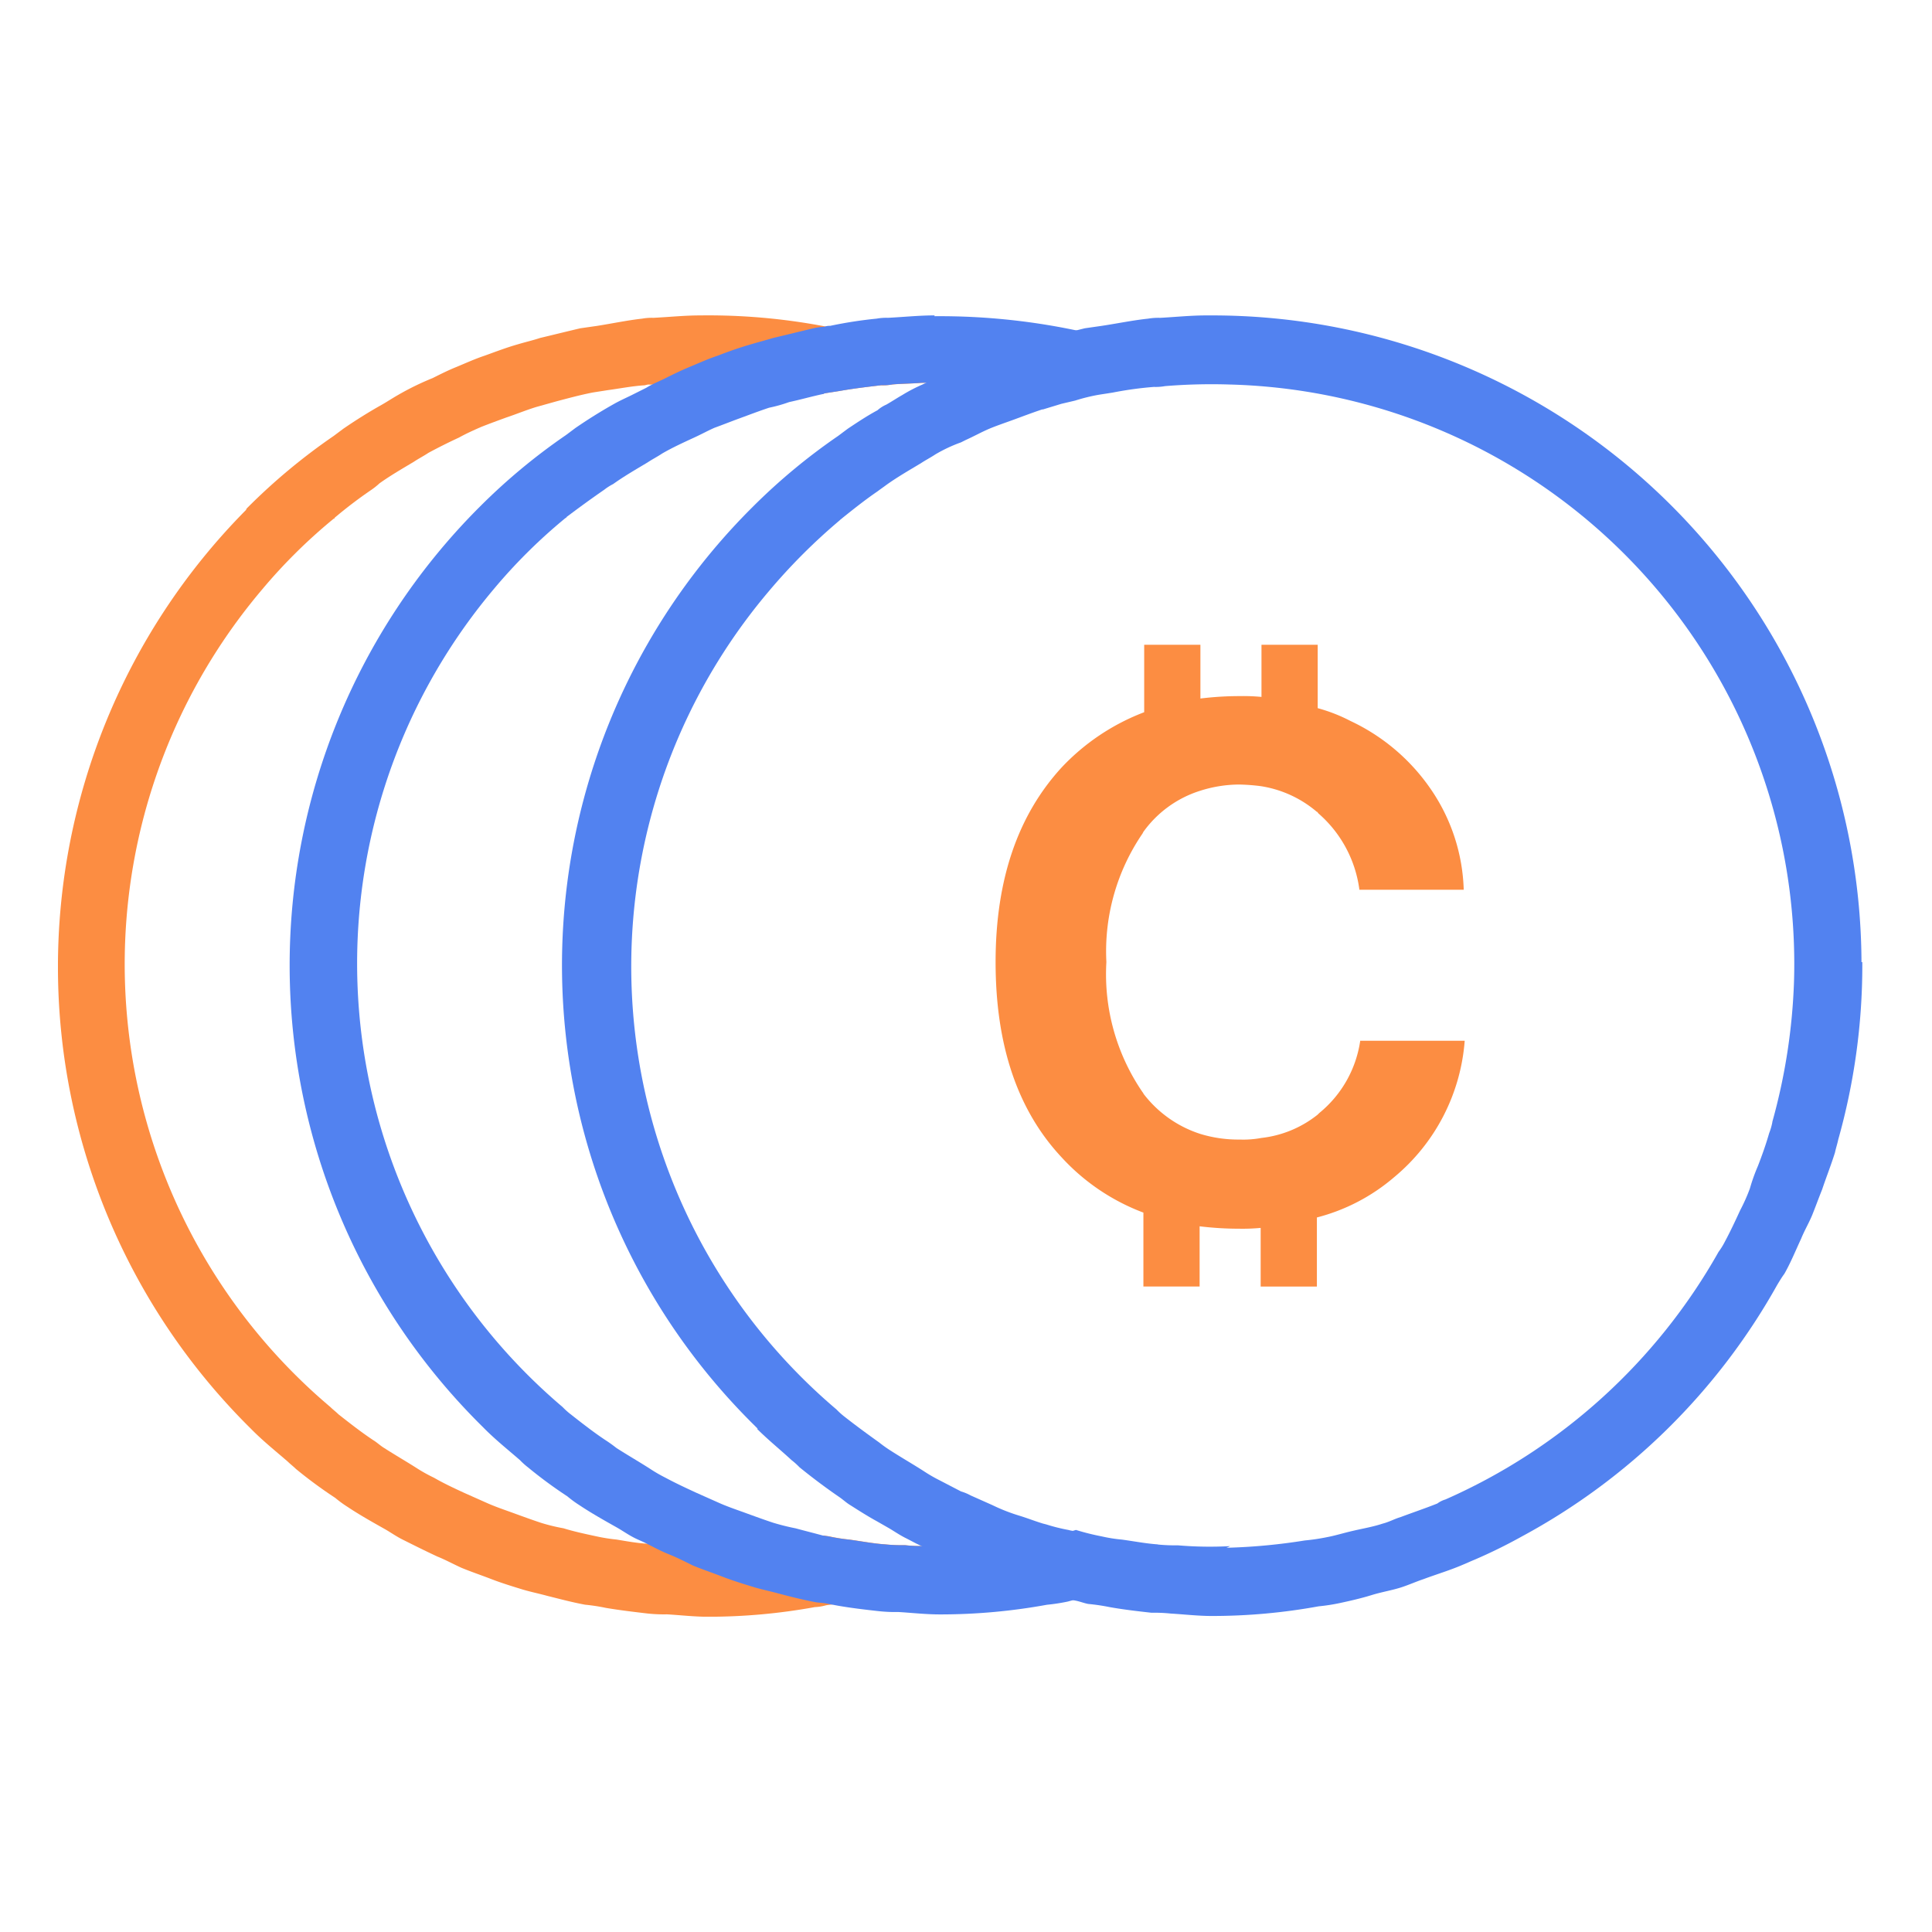
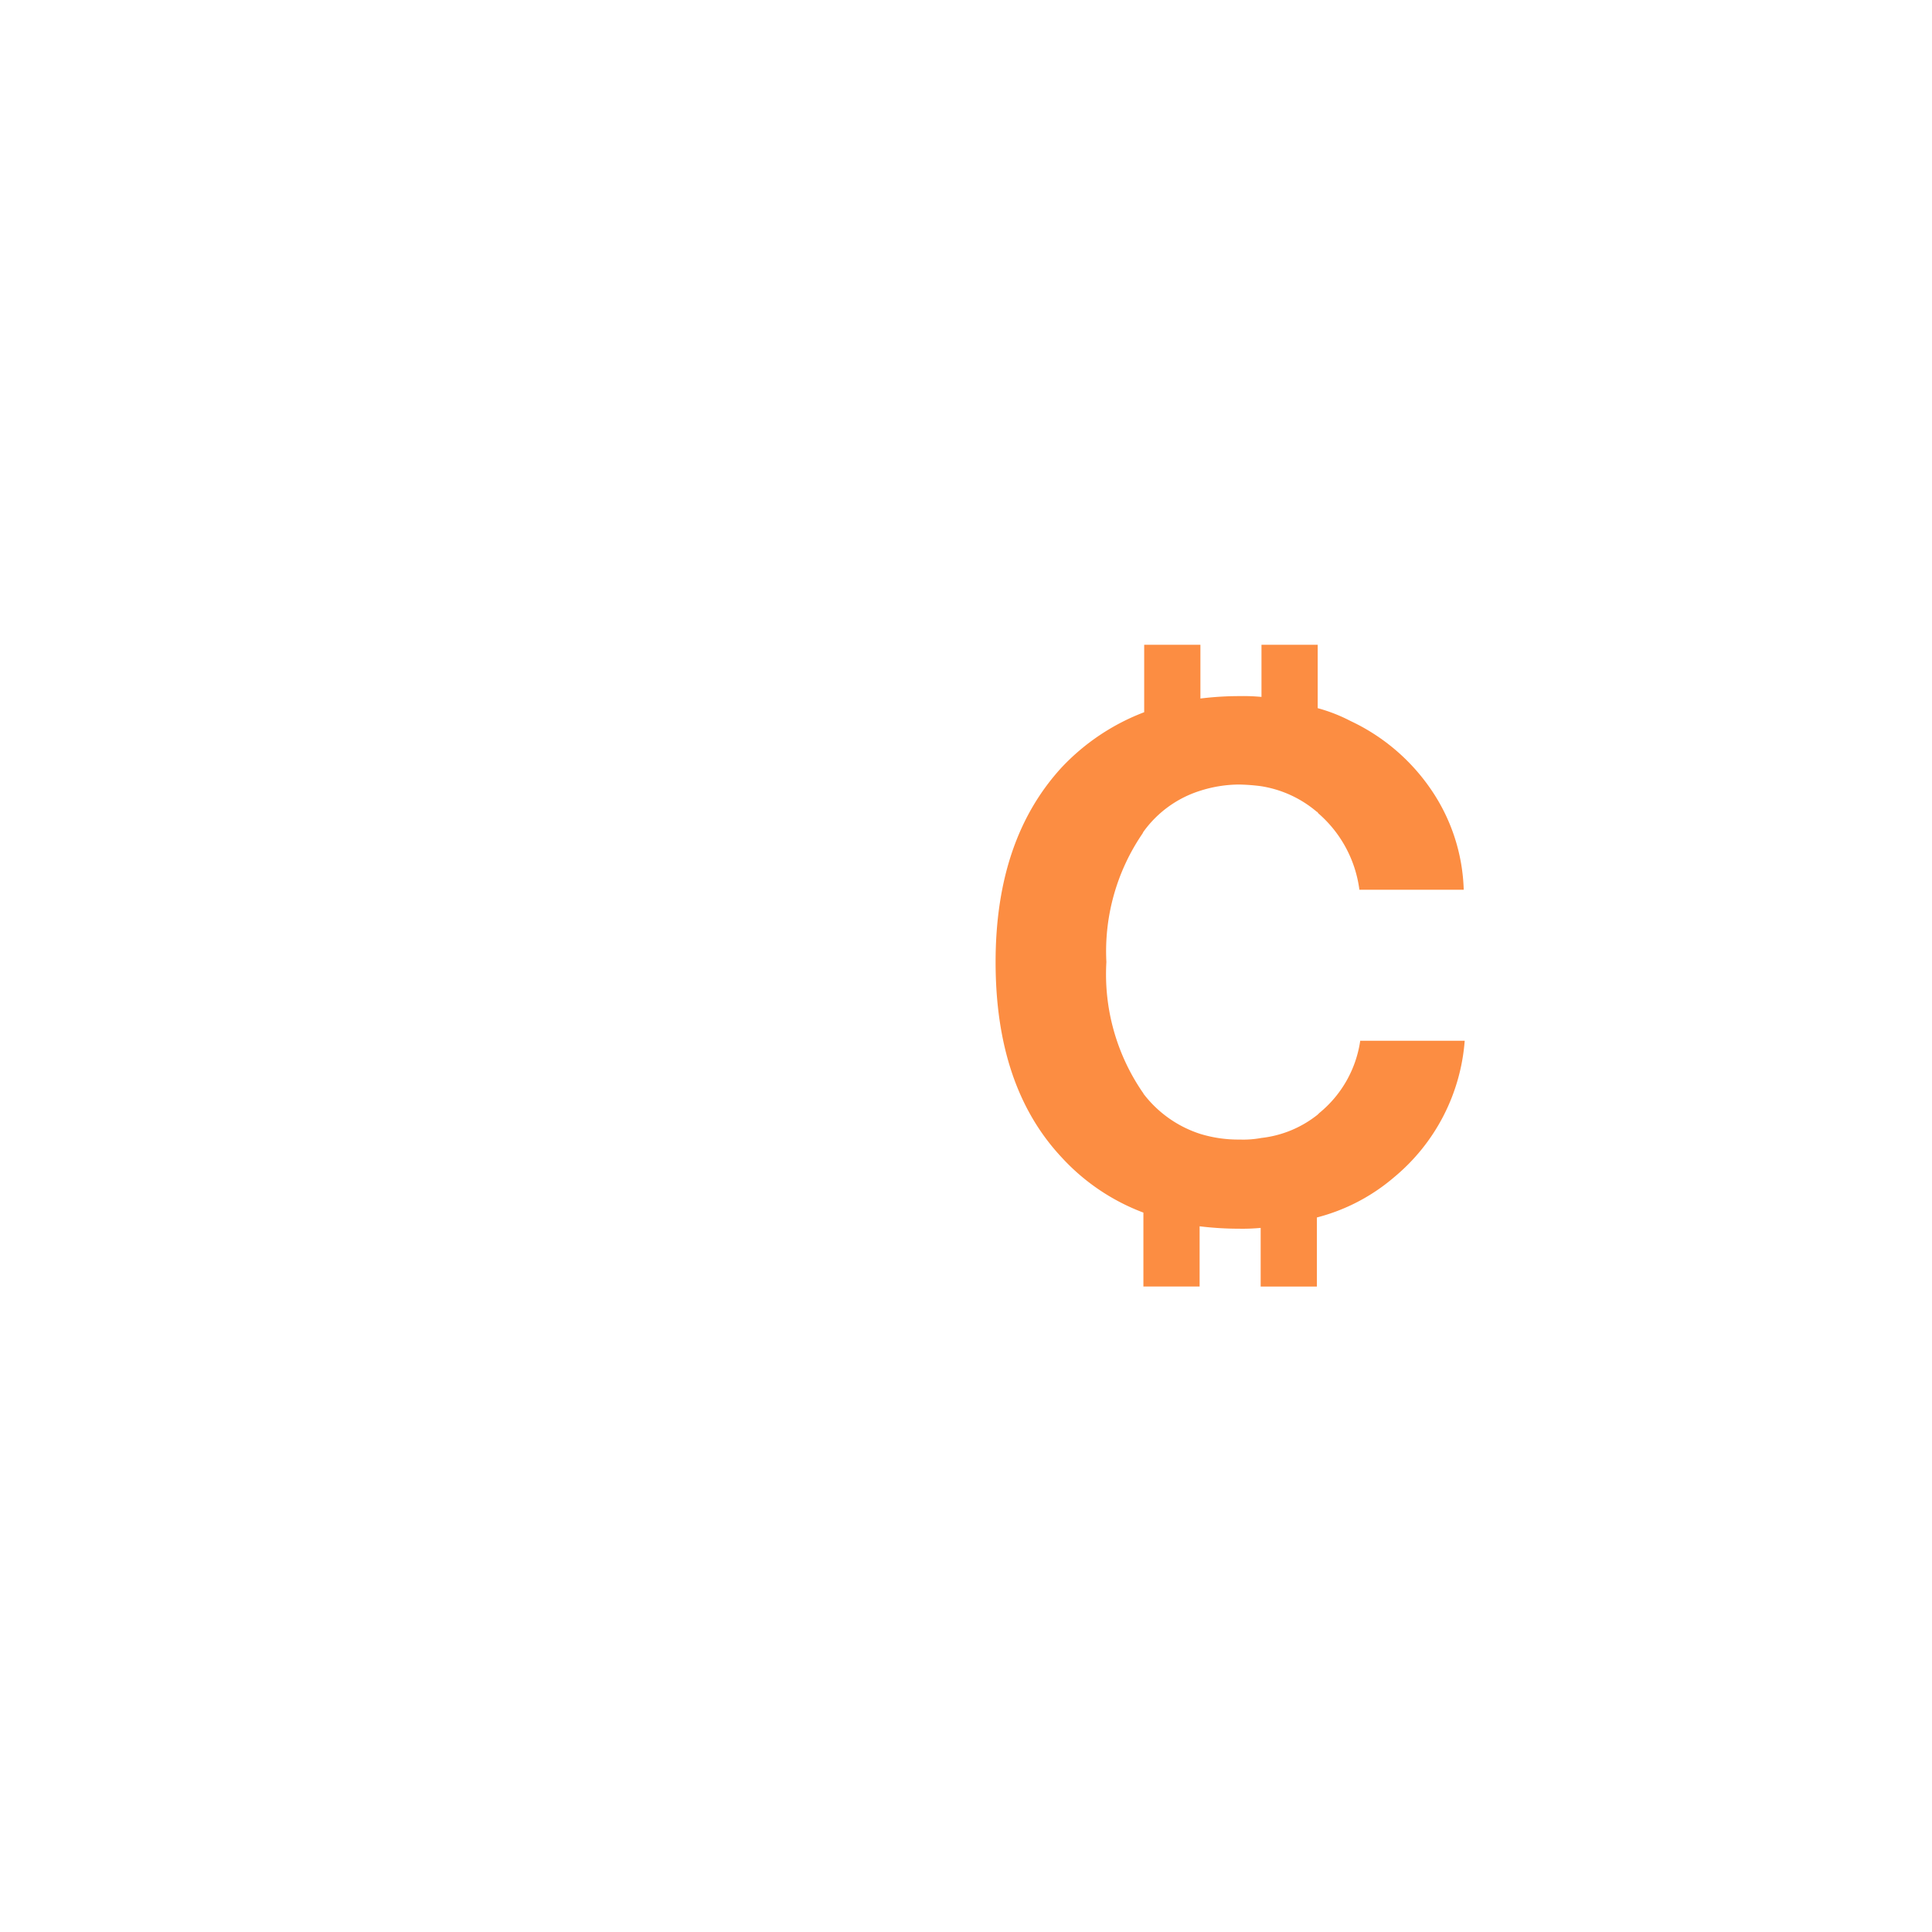
<svg xmlns="http://www.w3.org/2000/svg" width="100" height="100" viewBox="0 0 100 100">
  <defs>
    <clipPath id="clip-path">
      <rect id="Rectangle_1664" data-name="Rectangle 1664" width="93.392" height="67.359" fill="none" />
    </clipPath>
  </defs>
  <g id="Group_1725" data-name="Group 1725" transform="translate(-955 -1053)">
    <g id="Group_1721" data-name="Group 1721" transform="translate(958 1069.32)">
      <g id="Group_1720" data-name="Group 1720" clip-path="url(#clip-path)">
-         <path id="Path_1972" data-name="Path 1972" d="M44.747,63.7a6.147,6.147,0,0,1-.874-.042,8.7,8.7,0,0,1-1.039-.042c-.624-.042-1.247-.166-1.871-.249a9.033,9.033,0,0,1-1.039-.166l-.291-.042H39.55a10.437,10.437,0,0,1-1.123.166,29.277,29.277,0,0,1-6.611.333,8.686,8.686,0,0,1-1.039-.042c-.125,0-.291-.042-.416-.042-.5-.042-.956-.125-1.455-.208a9,9,0,0,1-1.039-.166c-.582-.125-1.164-.249-1.7-.416A9.525,9.525,0,0,1,25,62.5c-.5-.166-.956-.333-1.414-.5s-.956-.333-1.414-.54l-1.123-.5c-.54-.249-1.081-.5-1.58-.79a8.246,8.246,0,0,1-.832-.457c-.582-.374-1.164-.707-1.746-1.081-.208-.125-.374-.291-.582-.416-.624-.416-1.206-.873-1.788-1.33-.125-.125-.291-.249-.416-.374a30,30,0,0,1-3.534-42.325,27.958,27.958,0,0,1,3.7-3.659c.042,0,.042,0,.042-.042a23.084,23.084,0,0,1,1.913-1.455,3.636,3.636,0,0,0,.416-.333c.582-.416,1.164-.748,1.788-1.123.249-.166.5-.291.748-.457.54-.291,1.039-.54,1.58-.79.374-.208.748-.374,1.123-.54.416-.166.873-.333,1.33-.5.5-.166,1-.374,1.538-.54l1.039-.291c.624-.166,1.247-.333,1.871-.457.249-.042.54-.083.79-.125.624-.083,1.247-.208,1.871-.249.084,0,.167-.042.25-.042a2.551,2.551,0,0,0,.582-.042,29.9,29.9,0,0,1,8.4.54c.042,0,.083-.042.124-.042.249-.042.541-.083.79-.125.706-.125,1.414-.208,2.12-.291a2.562,2.562,0,0,0,.582-.042c.5-.042,1-.042,1.5-.083a28.983,28.983,0,0,1,4.241.208,16.592,16.592,0,0,0-2.329-1.039A31.855,31.855,0,0,0,39.55.546a32.179,32.179,0,0,0-6.32-.54c-.79,0-1.579.083-2.411.125a2.745,2.745,0,0,0-.582.042c-.749.083-1.538.249-2.328.374l-.873.125c-.707.166-1.372.333-2.079.5-.374.125-.748.208-1.164.333-.582.166-1.123.374-1.7.582-.5.166-.956.374-1.455.582-.416.166-.832.374-1.247.582a14.211,14.211,0,0,0-1.788.873c-.291.166-.54.333-.832.5q-1,.561-2,1.247l-.5.374a31.357,31.357,0,0,0-4.449,3.7c-.042.042-.083.083-.083.125a33.6,33.6,0,0,0,.166,47.48l.166.166c.582.582,1.206,1.081,1.829,1.621.125.125.291.249.416.374a23.266,23.266,0,0,0,2.037,1.5,5.949,5.949,0,0,0,.624.457c.624.416,1.289.79,1.954,1.164.291.166.582.374.915.54.582.291,1.164.582,1.788.873.416.166.79.374,1.247.582.5.208,1,.374,1.538.582s1.081.374,1.621.54c.416.125.832.208,1.289.333.665.166,1.289.333,1.954.457a9.741,9.741,0,0,1,1.081.166c.748.125,1.455.208,2.162.291a8.022,8.022,0,0,0,1,.042c.706.042,1.414.125,2.12.125a30.74,30.74,0,0,0,5.53-.5,2.426,2.426,0,0,0,.54-.083c.166-.042.374-.042.541-.083.582-.125,1.081-.249,1.663-.374A14.518,14.518,0,0,0,43.5,65.9a11.761,11.761,0,0,1,1.123-.374c.706-.249,1.372-.457,2.037-.748.042,0,.042-.042.083-.042a2.558,2.558,0,0,1,.5-.208c.582-.291,1.205-.54,1.787-.832-1.414,0-2.869.083-4.282,0" transform="translate(0 0)" fill="#fc8d42" />
-         <path id="Path_1973" data-name="Path 1973" d="M73.785,63.625c-.624-.042-1.247-.166-1.871-.249a7.738,7.738,0,0,1-1.039-.166,12.439,12.439,0,0,1-1.33-.333,11.144,11.144,0,0,1-1.123.291,10.445,10.445,0,0,1-1.123.166c-.5.083-1,.166-1.5.208a28.942,28.942,0,0,1-4.241.166,6.141,6.141,0,0,1-.873-.042,8.69,8.69,0,0,1-1.039-.042c-.624-.042-1.247-.166-1.871-.249a9,9,0,0,1-1.039-.166l-.291-.042c-.457-.125-.956-.249-1.414-.374a11.905,11.905,0,0,1-1.164-.291c-.5-.166-.956-.333-1.414-.5s-.956-.333-1.414-.54l-1.123-.5c-.54-.249-1.081-.5-1.621-.79a7.724,7.724,0,0,1-.79-.457c-.582-.374-1.164-.707-1.746-1.081a7.053,7.053,0,0,0-.582-.416c-.624-.416-1.206-.873-1.788-1.33a3.749,3.749,0,0,1-.416-.374,30.091,30.091,0,0,1-3.534-42.366,27.958,27.958,0,0,1,3.7-3.659.041.041,0,0,0,.042-.042c.665-.5,1.289-.956,1.954-1.414a2.8,2.8,0,0,1,.457-.291c.582-.416,1.164-.748,1.788-1.123.249-.166.5-.291.748-.457.5-.291,1.039-.54,1.58-.79.374-.166.748-.374,1.123-.54.457-.166.873-.333,1.33-.5s1-.374,1.5-.54A7.585,7.585,0,0,0,54.7,4.5c.582-.125,1.164-.291,1.746-.416.042,0,.083-.042.125-.042.249-.042.54-.083.79-.125.707-.125,1.414-.208,2.12-.291a2.557,2.557,0,0,0,.582-.042c.5-.042,1-.042,1.5-.083a36.161,36.161,0,0,1,4.241.166,22.269,22.269,0,0,1,3.7.665,9.526,9.526,0,0,1,1.164-.291c.249-.042.54-.083.79-.125.706-.125,1.413-.208,2.12-.291a2.557,2.557,0,0,0,.582-.042,29.614,29.614,0,0,1,3.326-.083A34.323,34.323,0,0,0,62.226.055V.013c-.79,0-1.58.083-2.411.125a2.745,2.745,0,0,0-.582.042,22.433,22.433,0,0,0-2.411.374A.708.708,0,0,0,56.53.6a3.261,3.261,0,0,0-.582.083c-.707.166-1.372.333-2.079.5-.416.125-.748.208-1.164.333-.582.166-1.164.374-1.7.582-.5.166-.956.374-1.455.582s-.832.374-1.247.582c-.333.166-.665.291-1,.5l-.748.374c-.249.125-.624.291-.915.457q-1,.561-2,1.247l-.5.374a31.357,31.357,0,0,0-4.449,3.7l-.125.125a33.551,33.551,0,0,0,.208,47.439l.166.166c.582.582,1.206,1.081,1.829,1.621a3.747,3.747,0,0,0,.416.374,23.265,23.265,0,0,0,2.037,1.5,5.95,5.95,0,0,0,.624.457c.624.416,1.289.79,1.954,1.164.291.166.582.374.915.54.166.083.374.166.54.249.416.208.79.416,1.206.582s.832.374,1.247.582c.5.208,1,.374,1.538.582s1.081.374,1.621.54c.416.125.832.208,1.289.333.624.166,1.289.333,1.954.457l.416.042.665.125c.707.125,1.414.208,2.162.291a8.012,8.012,0,0,0,1,.042c.707.042,1.414.125,2.162.125a30.735,30.735,0,0,0,5.53-.5,9.71,9.71,0,0,0,1.081-.166l.457-.125a11.94,11.94,0,0,0,1.164-.291c.54-.166,1.081-.249,1.58-.416a11.8,11.8,0,0,1,1.123-.374c.707-.249,1.372-.457,2.037-.748.208-.083.375-.166.582-.249.5-.208.956-.416,1.455-.665a19.547,19.547,0,0,1-2.7-.042,9.042,9.042,0,0,1-1.039-.042" transform="translate(-16.855 -0.008)" fill="#5282f0" />
-         <path id="Path_1974" data-name="Path 1974" d="M130.011,33.482A33.6,33.6,0,0,0,96.334.013h-.249c-.79,0-1.58.083-2.37.125a3.147,3.147,0,0,0-.624.042c-.79.083-1.58.249-2.411.374l-.873.125-.5.125-1.621.416c-.374.125-.748.208-1.164.333-.5.125-1.081.333-1.663.54a15.16,15.16,0,0,0-1.455.582.129.129,0,0,0-.083.042c-.416.166-.79.374-1.206.54-.249.125-.457.208-.707.333a8.169,8.169,0,0,0-1.039.54c-.291.166-.54.333-.832.5a1.717,1.717,0,0,0-.457.291c-.54.291-1.039.624-1.538.956l-.5.374a31.357,31.357,0,0,0-4.449,3.7l-.125.125a33.451,33.451,0,0,0,.208,47.356l.208.208h-.042c.582.582,1.206,1.081,1.788,1.621a3.749,3.749,0,0,1,.416.374q1,.811,2,1.5c.249.166.416.333.624.457.457.291.915.582,1.372.832l.582.333c.291.166.582.374.915.54s.54.291.832.416.624.333.956.457l1,.457.249.125c.5.208,1.039.374,1.538.582s1.081.374,1.621.54c.416.125.873.208,1.289.333a12.441,12.441,0,0,0,1.33.333c.208.042.416.125.624.166a10.459,10.459,0,0,1,1.123.166c.707.125,1.414.208,2.162.291a8,8,0,0,1,1,.042c.707.042,1.414.125,2.121.125a30.738,30.738,0,0,0,5.53-.5,9.689,9.689,0,0,0,1.081-.166c.582-.125,1.123-.249,1.663-.416s1.081-.249,1.58-.416c.374-.125.748-.291,1.122-.416.666-.249,1.372-.457,2.038-.748.208-.083.374-.166.582-.249a26.743,26.743,0,0,0,2.453-1.206A33.175,33.175,0,0,0,125.645,50.2c.125-.208.25-.416.375-.582.332-.582.582-1.206.873-1.829.167-.416.416-.832.582-1.247s.332-.873.5-1.289c.208-.624.457-1.247.665-1.913.042-.208.125-.457.167-.665a33.268,33.268,0,0,0,1.247-9.022v-.166ZM125.4,41.756a3.064,3.064,0,0,1-.167.582c-.166.582-.374,1.164-.582,1.7a9.522,9.522,0,0,0-.416,1.164,9.174,9.174,0,0,1-.5,1.123c-.249.54-.5,1.081-.79,1.621a3.759,3.759,0,0,1-.333.54A30.208,30.208,0,0,1,108.474,61.3a1.3,1.3,0,0,0-.416.208c-.624.249-1.247.457-1.912.707-.291.083-.582.249-.915.333-.5.166-1,.249-1.539.374s-.915.249-1.372.333a10.453,10.453,0,0,1-1.123.166,30.335,30.335,0,0,1-3.908.374,19.548,19.548,0,0,1-2.7-.042,8.007,8.007,0,0,1-1-.042c-.624-.042-1.247-.166-1.871-.249a7.75,7.75,0,0,1-1.039-.166,12.439,12.439,0,0,1-1.33-.333c-.125-.042-.249-.042-.374-.083a9.525,9.525,0,0,1-1.164-.291l-.166-.042c-.416-.125-.832-.291-1.247-.416a9.38,9.38,0,0,1-1.372-.54l-1.123-.5a2.544,2.544,0,0,0-.5-.208L82.281,60.3a7.723,7.723,0,0,1-.79-.457c-.582-.374-1.164-.707-1.746-1.081a7.054,7.054,0,0,1-.582-.416c-.582-.416-1.206-.873-1.788-1.33a3.748,3.748,0,0,1-.416-.374,30.052,30.052,0,0,1-3.492-42.366,30.41,30.41,0,0,1,3.659-3.659l.042-.042c.624-.5,1.247-1,1.913-1.455.166-.125.291-.208.457-.333.582-.416,1.164-.748,1.788-1.123.249-.166.5-.291.748-.457a7.761,7.761,0,0,1,1.33-.624l.249-.125c.374-.166.748-.374,1.123-.54s.873-.333,1.33-.5,1-.374,1.5-.54h.042l.956-.291.707-.166a9.526,9.526,0,0,1,1.164-.291c.249-.042.54-.083.79-.125a18.537,18.537,0,0,1,2.12-.291,2.745,2.745,0,0,0,.582-.042,29.614,29.614,0,0,1,3.326-.083A30.006,30.006,0,0,1,126.519,34.48a30.859,30.859,0,0,1-1.123,7.276" transform="translate(-36.661 -0.007)" fill="#5282f0" />
        <path id="Path_1975" data-name="Path 1975" d="M135.6,61.51a5.921,5.921,0,0,1-2.121,3.742l-.083.083a5.674,5.674,0,0,1-2.91,1.206,5.112,5.112,0,0,1-1.123.083,6.712,6.712,0,0,1-2.038-.291,6.015,6.015,0,0,1-2.91-2.037c-.041-.042-.041-.083-.083-.125a10.808,10.808,0,0,1-1.871-6.735,10.8,10.8,0,0,1,1.871-6.652l.042-.083a5.734,5.734,0,0,1,2.91-2.12,6.741,6.741,0,0,1,2.037-.333,10.187,10.187,0,0,1,1.123.083,5.844,5.844,0,0,1,2.91,1.33c.042,0,.042.042.083.083a6.306,6.306,0,0,1,2.12,3.95h5.4a9.678,9.678,0,0,0-1.7-5.2,10.371,10.371,0,0,0-4.158-3.534,8.521,8.521,0,0,0-1.7-.665V41.013h-2.91v2.7a10.138,10.138,0,0,0-1.123-.042,16.753,16.753,0,0,0-2.038.125V41.013h-2.91v3.492a11.449,11.449,0,0,0-4.282,2.869c-2.245,2.453-3.409,5.779-3.409,10.062s1.122,7.65,3.409,10.1a10.977,10.977,0,0,0,4.241,2.869v3.825h2.91V71.114a16.736,16.736,0,0,0,2.037.125,10.127,10.127,0,0,0,1.123-.042v3.035h2.91V70.657a9.951,9.951,0,0,0,3.992-2.079,10.171,10.171,0,0,0,3.659-7.068Z" transform="translate(-68.195 -23.961)" fill="#fc8d42" />
      </g>
    </g>
-     <rect id="Rectangle_1668" data-name="Rectangle 1668" width="100" height="100" transform="translate(955 1053)" fill="#ba8d8d" opacity="0.002" />
  </g>
</svg>